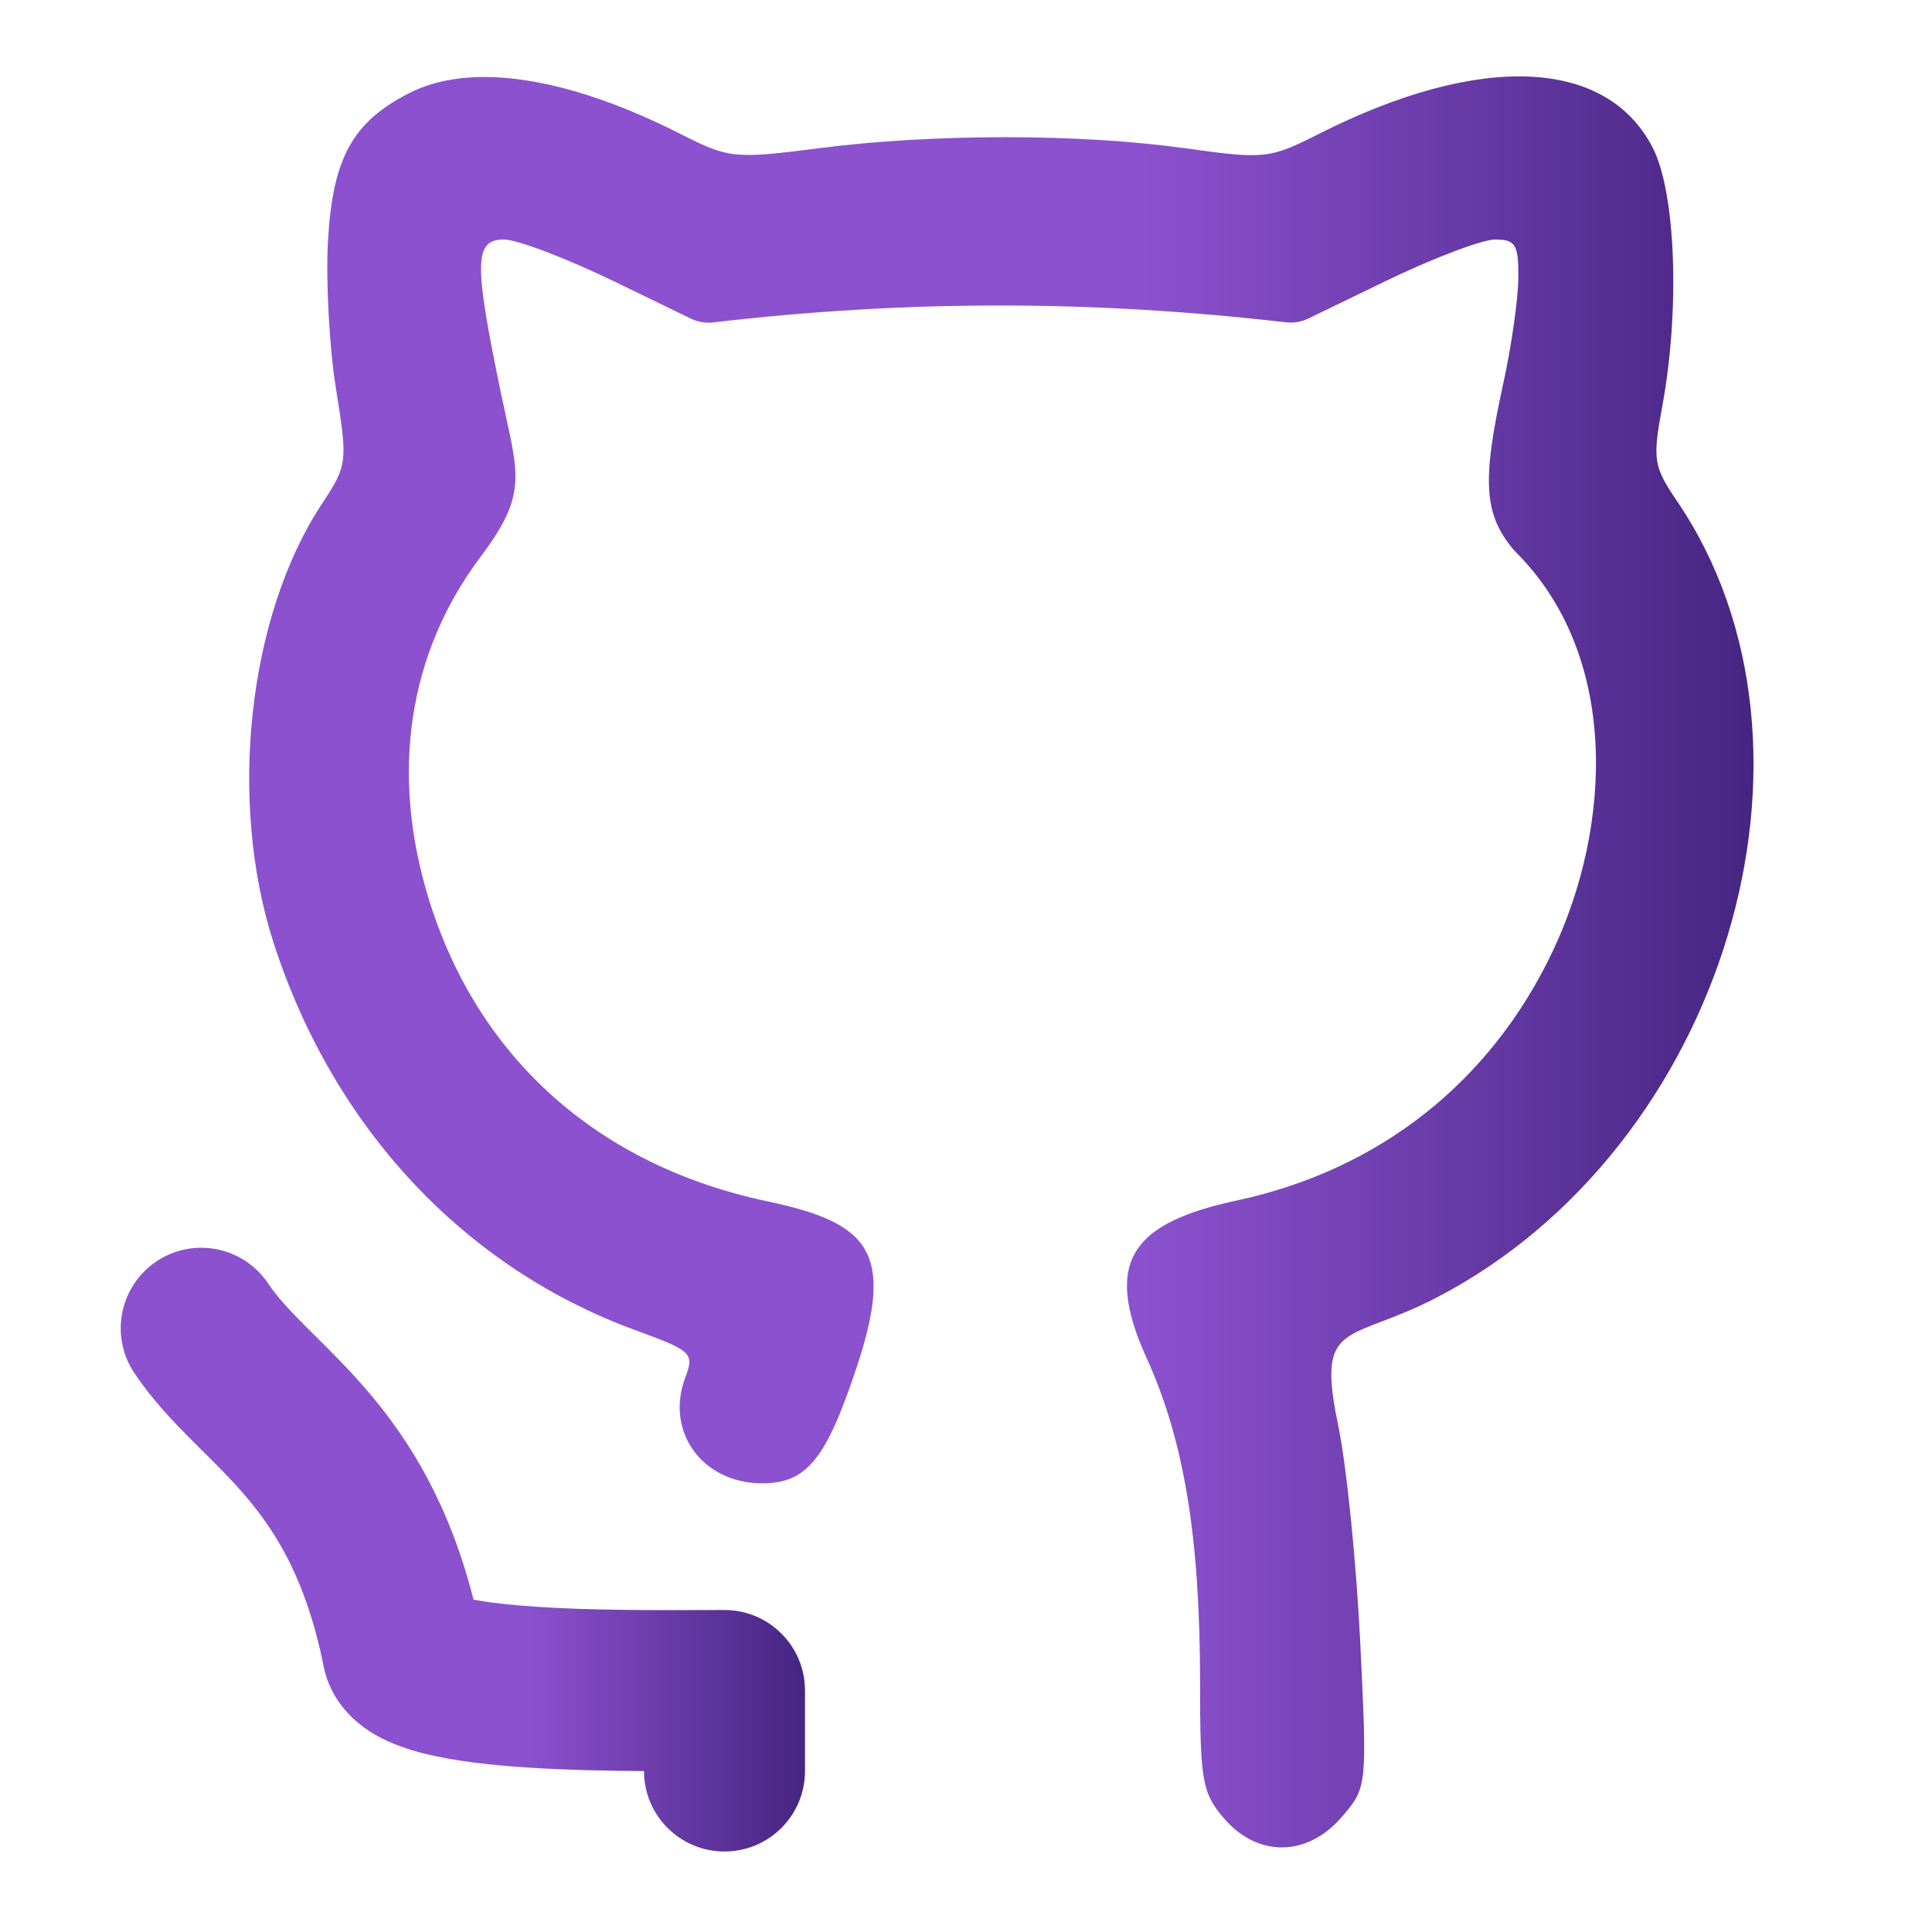
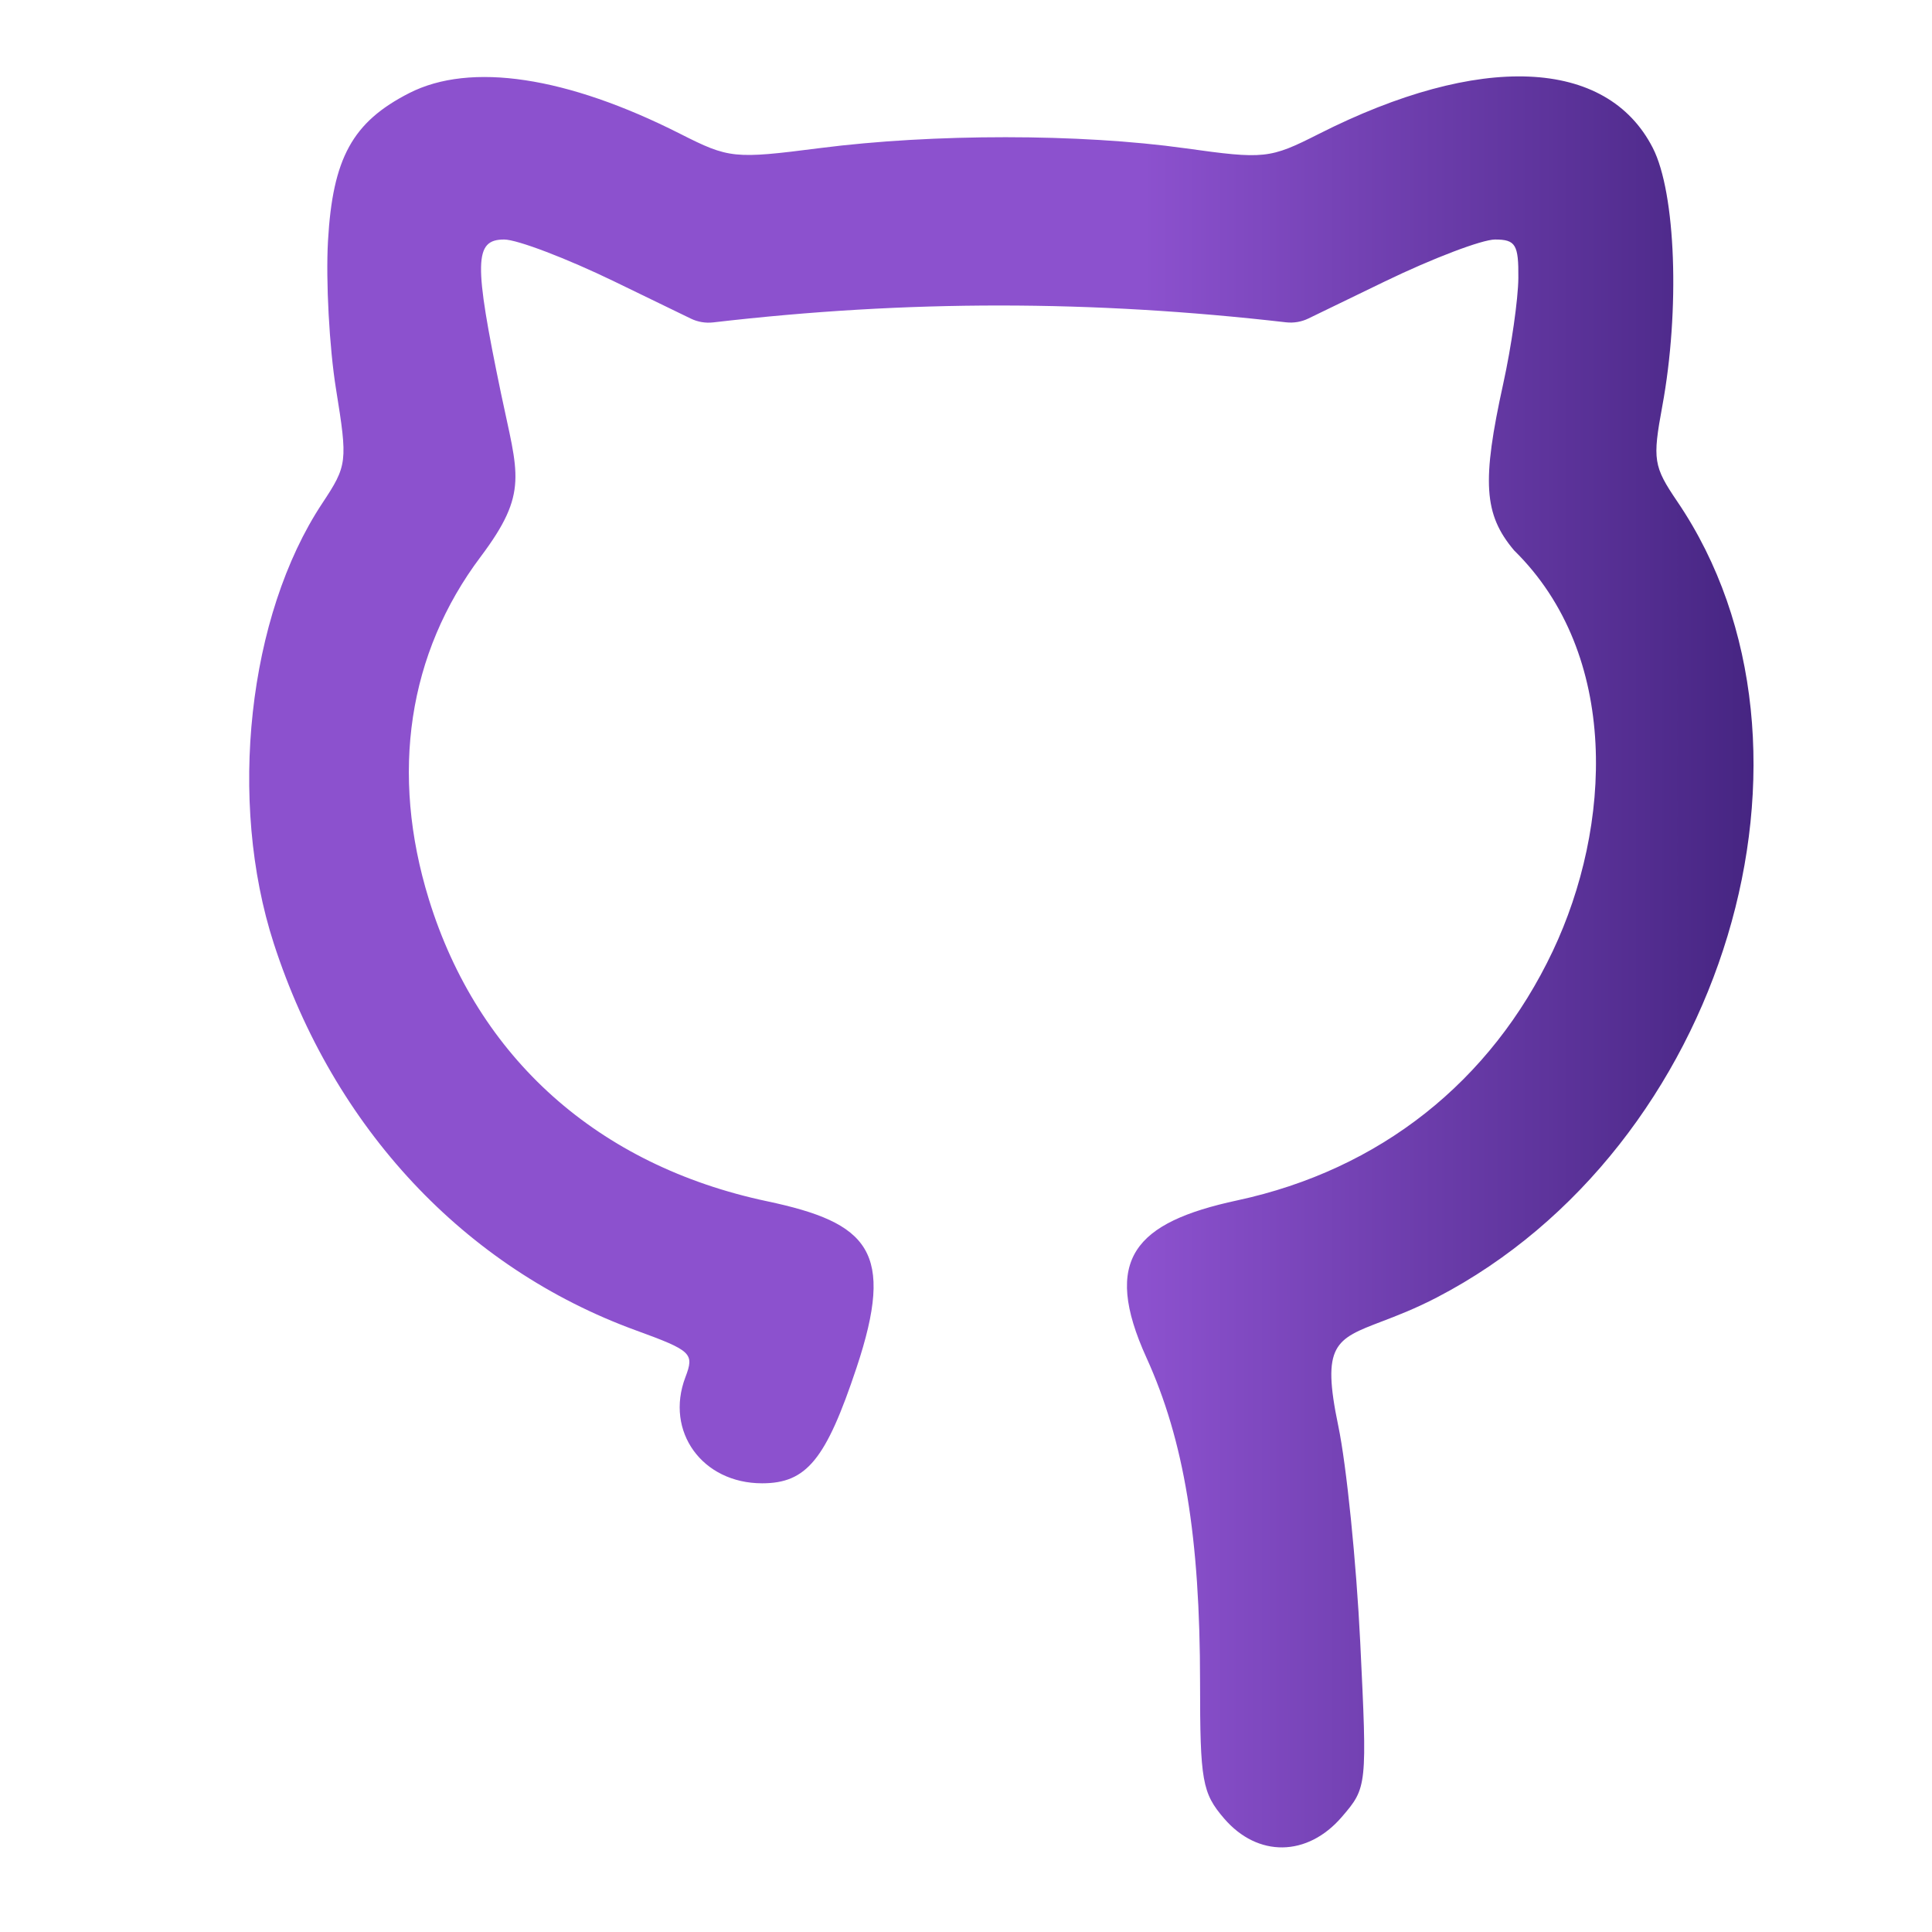
<svg xmlns="http://www.w3.org/2000/svg" width="800" height="800" viewBox="0 0 800 800" fill="none">
  <path d="M135.813 99.793C137.754 65.457 145.956 50.526 169.477 38.535C194.786 25.63 234.702 31.636 281.671 55.42C301.902 65.67 303.962 65.878 339.417 61.333C386.543 55.288 447.213 55.31 490.71 61.388C523.603 65.985 525.763 65.755 546.043 55.484C612.713 21.723 665.35 23.932 684.41 61.29C693.923 79.937 695.69 128.324 688.313 168.232C684.223 190.356 684.657 193.119 694.51 207.637C763.833 309.795 713.883 475.387 595.093 537.183C586.003 541.913 578.343 544.84 572.1 547.223C552.93 554.543 547.11 556.767 554.157 590.46C557.55 606.667 561.637 646.96 563.243 680.007C566.147 739.74 566.103 740.157 555.627 752.343C541.367 768.92 520.813 769.2 506.887 753.007C497.803 742.447 496.917 737.46 496.917 696.717C496.917 636.507 490.317 596.487 474.723 562.193C456.18 521.383 469.927 506.167 512.333 497.047C571.277 484.367 617.313 447.99 642.973 393.82C667.37 342.327 671.047 271.167 626.94 227.889C614.397 212.983 613.523 199.482 622.48 158.77C625.827 143.553 628.633 123.923 628.717 115.142C628.843 101.274 627.58 99.18 619.063 99.18C613.673 99.18 593.08 107.021 573.307 116.602L541.747 131.898C538.877 133.289 535.667 133.823 532.5 133.46C452.25 124.249 375.997 124.106 295.354 133.496C292.175 133.866 288.951 133.331 286.072 131.934L254.528 116.627C234.753 107.029 214.161 99.18 208.772 99.18C196.314 99.18 196.126 108.378 207.482 163.026C214.419 196.401 219.087 203.838 199.034 230.524C168.975 270.525 161.467 320.197 177.586 372.387C197.901 438.153 247.65 482.583 317.591 497.407C359.753 506.343 370.773 518.003 354.673 566.35C342 604.397 333.987 614.203 315.569 614.203C290.788 614.203 275.265 592.737 283.808 570.273C287.571 560.373 286.451 559.317 263.237 550.85C192.372 525.013 138.171 467.103 113.391 390.743C94.237 331.728 102.665 254.913 133.392 208.484C143.854 192.676 144.016 191.335 139.133 161.072C136.371 143.941 134.877 116.368 135.813 99.793Z" fill="url(#paint0_linear_6_25)" />
-   <path d="M111.068 531.513C100.856 516.197 80.16 512.057 64.843 522.27C49.525 532.48 45.386 553.177 55.598 568.493C63.137 579.803 72.156 589.093 79.815 596.75C81.227 598.163 82.599 599.527 83.938 600.857C90.354 607.23 96.019 612.857 101.708 619.537C114.292 634.307 126.845 654.2 133.98 689.873C137.158 705.763 148.58 714.323 154.908 718.063C161.772 722.117 169.271 724.507 175.442 726.063C188.065 729.247 203.39 730.9 217.933 731.863C233.898 732.923 251.197 733.267 266.666 733.36C266.678 751.757 281.597 766.67 299.999 766.67C318.409 766.67 333.333 751.747 333.333 733.337V700.003C333.333 681.593 318.409 666.67 299.999 666.67C296.857 666.67 293.457 666.68 289.856 666.693C270.294 666.753 244.796 666.83 222.339 665.343C211.51 664.627 202.608 663.61 196.08 662.367C186.028 622.903 169.787 596.647 152.458 576.303C144.797 567.313 136.864 559.447 130.412 553.047C129.204 551.85 128.048 550.703 126.955 549.61C119.51 542.167 114.64 536.873 111.068 531.513Z" fill="url(#paint1_linear_6_25)" />
  <defs>
    <linearGradient id="paint0_linear_6_25" x1="726.097" y1="398.299" x2="103.182" y2="398.299" gradientUnits="userSpaceOnUse">
      <stop stop-color="#462582" />
      <stop offset="0.405" stop-color="#8C51CE" />
    </linearGradient>
    <linearGradient id="paint1_linear_6_25" x1="333.333" y1="641.669" x2="49.996" y2="641.669" gradientUnits="userSpaceOnUse">
      <stop stop-color="#462582" />
      <stop offset="0.405" stop-color="#8C51CE" />
    </linearGradient>
  </defs>
</svg>